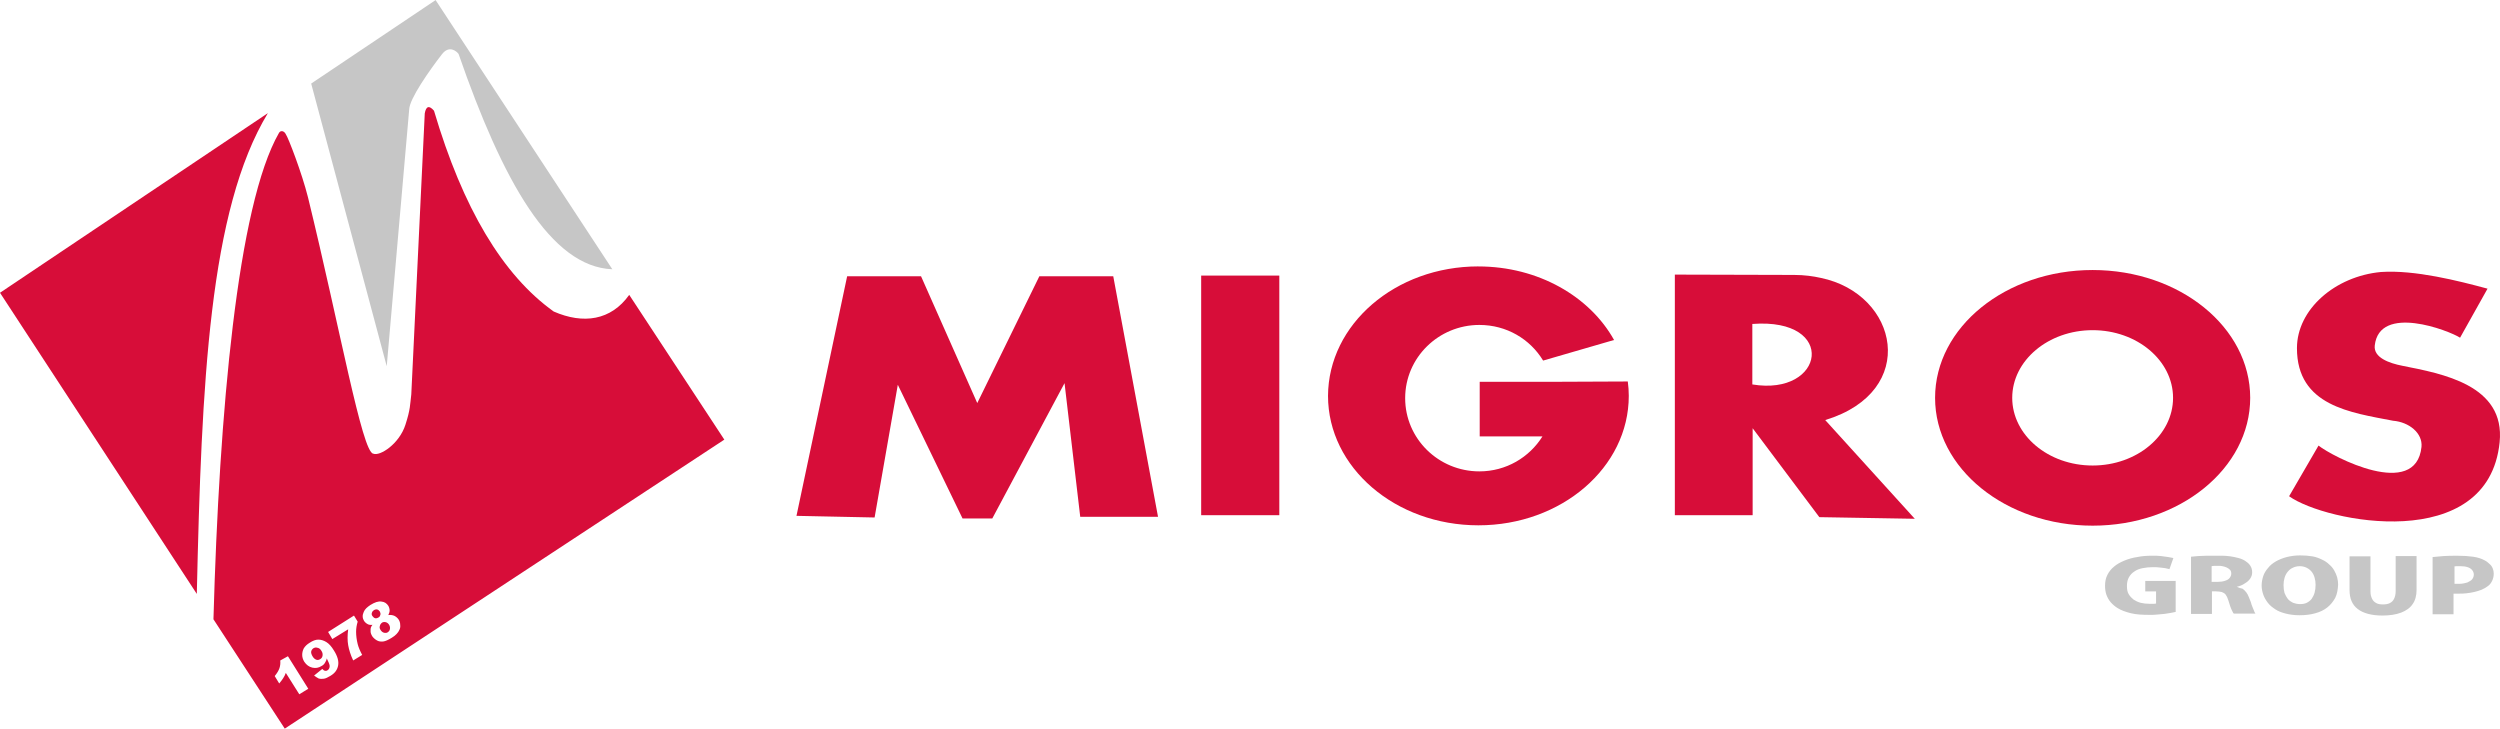
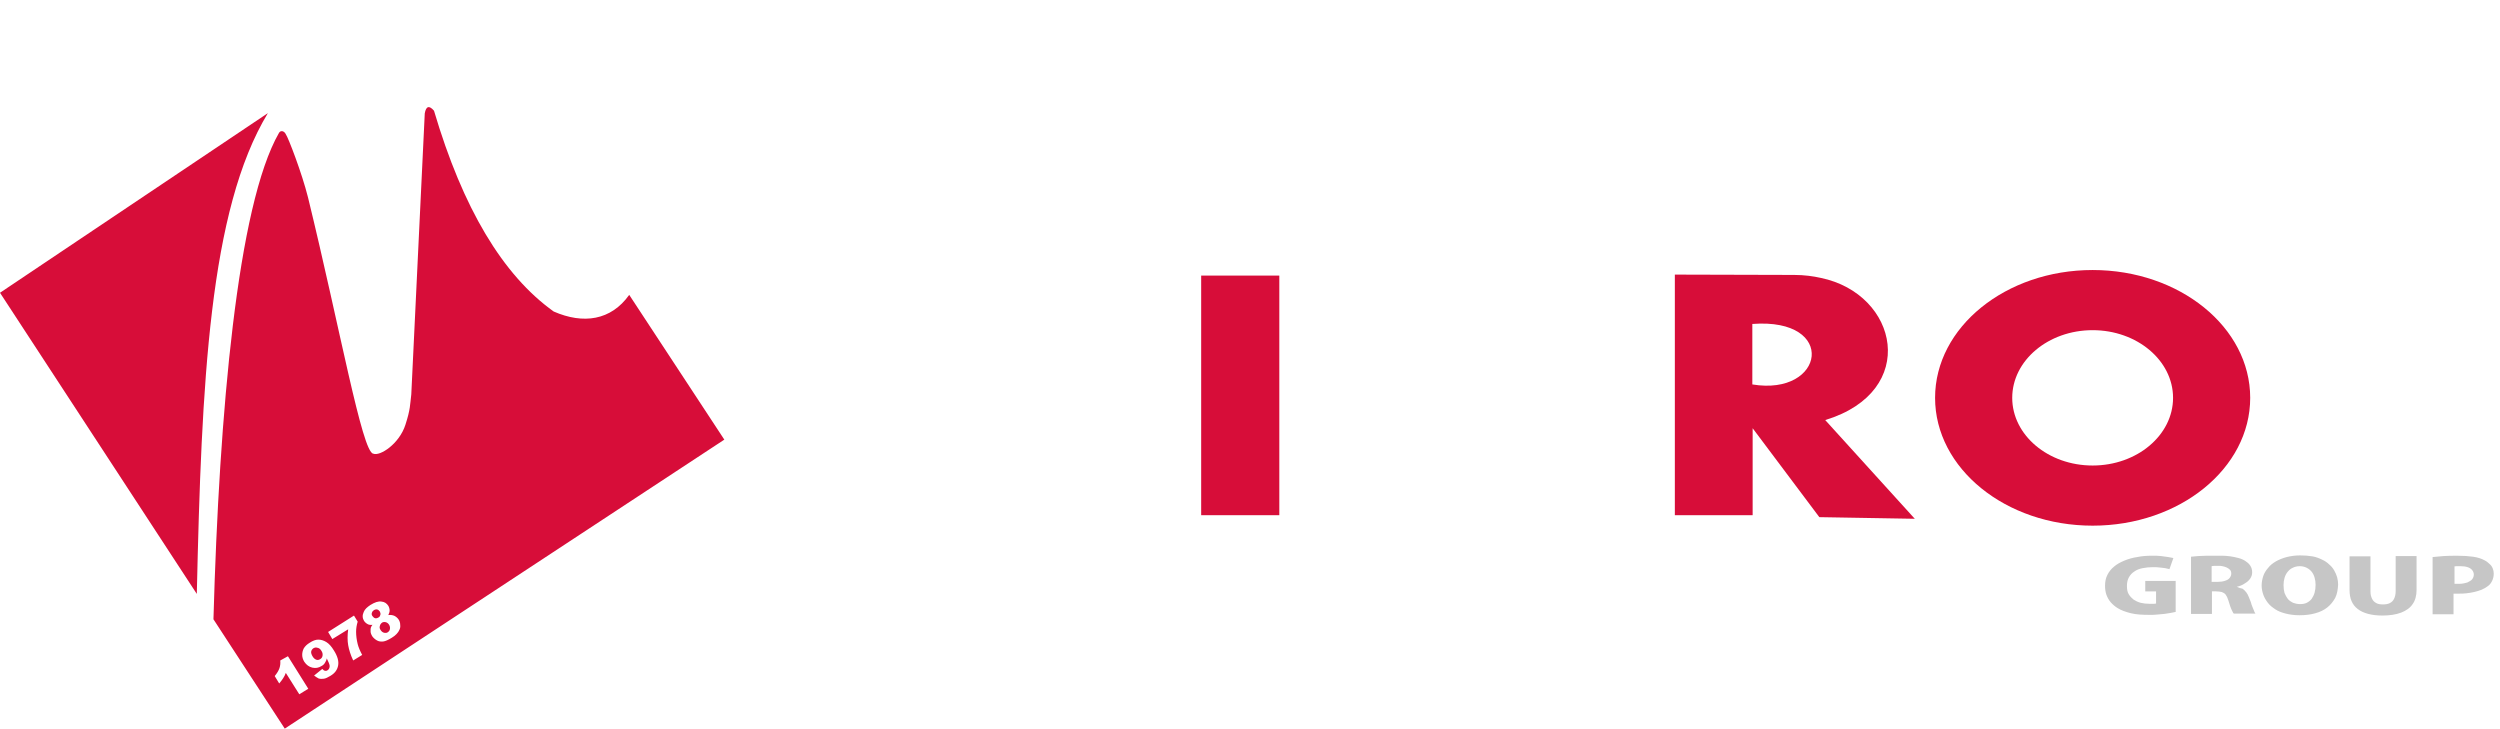
<svg xmlns="http://www.w3.org/2000/svg" xml:space="preserve" width="7.966in" height="2.322in" style="shape-rendering:geometricPrecision; text-rendering:geometricPrecision; image-rendering:optimizeQuality; fill-rule:evenodd; clip-rule:evenodd" viewBox="0 0 1803.13 525.48">
  <defs>
    <style type="text/css">
   
    .fil1 {fill:#C6C6C6}
    .fil2 {fill:#D70D39}
    .fil0 {fill:#C6C6C6;fill-rule:nonzero}
   
  </style>
  </defs>
  <g id="Layer_x0020_1">
    <path id="path5" class="fil0" d="M1569.44 418.92l-22.16 0 0 7.55 7.78 0 0 8.72c-0.47,0.24 -0.94,0.24 -1.89,0.24 -0.71,0 -1.65,0 -2.83,0 -2.36,0 -4.48,-0.24 -6.37,-0.71 -1.89,-0.47 -3.77,-1.42 -5.19,-2.36 -1.42,-1.18 -2.59,-2.36 -3.54,-4.01 -0.94,-1.65 -1.18,-3.54 -1.18,-5.89 0,-2.36 0.47,-4.48 1.42,-6.13 0.94,-1.65 2.12,-3.07 4.01,-4.24 1.65,-1.18 3.54,-1.89 5.89,-2.36 2.36,-0.47 4.72,-0.71 7.31,-0.71 1.89,0 3.54,0 4.95,0.24 1.42,0.24 2.83,0.24 4.01,0.47 1.18,0.24 2.12,0.47 3.07,0.71l2.83 -8.02c-0.94,-0.24 -2.12,-0.47 -3.77,-0.71 -1.42,-0.24 -3.3,-0.47 -5.19,-0.71 -1.89,-0.24 -4.01,-0.24 -6.37,-0.24 -3.77,0 -7.31,0.24 -10.61,0.94 -3.3,0.47 -6.6,1.42 -9.43,2.59 -2.83,1.18 -5.42,2.59 -7.31,4.24 -2.12,1.65 -3.77,3.77 -4.95,6.13 -1.18,2.36 -1.65,4.95 -1.65,7.78 0,2.12 0.24,4.24 0.94,6.37 0.71,1.89 1.65,3.77 3.07,5.42 1.42,1.65 3.07,3.07 4.95,4.24 2.59,1.65 5.89,2.83 9.67,3.77 3.77,0.94 8.25,1.18 13.68,1.18 1.89,0 3.54,0 5.42,-0.24 1.89,-0.24 3.54,-0.24 5.19,-0.47 1.65,-0.24 3.3,-0.47 4.48,-0.71 1.42,-0.24 2.59,-0.47 3.54,-0.71l0 -22.4 0.24 0 -0 0zm43.85 4.24c2.12,-0.47 4.01,-1.18 5.66,-2.36 1.65,-0.94 3.07,-2.12 4.01,-3.54 0.94,-1.42 1.42,-2.83 1.42,-4.48 0,-1.89 -0.47,-3.54 -1.42,-4.95 -0.94,-1.42 -2.12,-2.36 -3.54,-3.3 -1.42,-0.94 -3.07,-1.65 -4.95,-2.12 -1.89,-0.47 -3.77,-0.94 -5.66,-1.18 -1.89,-0.24 -3.77,-0.47 -5.66,-0.47 -1.89,0 -3.54,0 -4.95,0 -2.36,0 -4.48,0 -6.6,0 -2.12,0 -4.24,0.24 -6.13,0.24 -1.89,0.24 -3.54,0.24 -5.19,0.47l0 41.26 15.09 0 0 -16.27 2.83 0c1.65,0 3.07,0.24 4.24,0.47 1.18,0.47 2.12,0.94 2.83,1.89 0.71,0.94 1.42,2.36 1.89,4.01 0.47,1.65 0.94,3.07 1.42,4.48 0.47,1.42 0.94,2.36 1.42,3.3 0.47,0.94 0.71,1.65 1.18,1.89l15.56 0c-0.24,-0.47 -0.71,-0.94 -0.94,-1.89 -0.47,-0.94 -0.71,-1.89 -1.18,-2.83 -0.47,-1.18 -0.94,-2.36 -1.18,-3.54 -0.47,-1.18 -0.94,-2.36 -1.42,-3.54 -0.47,-1.42 -1.18,-2.59 -1.89,-3.54 -0.71,-0.94 -1.65,-1.89 -2.59,-2.59 -1.42,-0.24 -2.83,-0.71 -4.24,-1.42l0 0 0 0 -0 0zm-18.15 -3.54l0 -11.32c0.47,0 0.94,-0.24 1.89,-0.24 0.71,0 1.89,0 3.07,0 0.94,0 1.89,0 2.83,0.24 0.94,0.24 2.12,0.47 3.07,0.94 0.94,0.47 1.65,0.94 2.36,1.65 0.71,0.71 0.94,1.65 0.94,2.83 0,1.18 -0.47,2.12 -1.18,3.07 -0.71,0.94 -1.89,1.65 -3.54,2.12 -1.42,0.47 -3.3,0.71 -5.42,0.71l-4.01 0 0 0 -0 0zm63.9 -19.1c-3.54,0 -6.84,0.47 -9.67,1.18 -2.83,0.71 -5.66,1.89 -7.78,3.07 -2.36,1.42 -4.24,2.83 -5.66,4.72 -1.65,1.89 -2.83,3.77 -3.54,5.89 -0.71,2.12 -1.18,4.48 -1.18,6.84 0,2.36 0.47,4.48 1.18,6.6 0.71,2.12 1.89,4.01 3.3,5.89 1.42,1.89 3.3,3.3 5.42,4.72 2.12,1.42 4.72,2.36 7.55,3.07 2.83,0.71 6.13,1.18 9.9,1.18 4.24,0 8.02,-0.47 11.32,-1.42 3.54,-0.94 6.37,-2.36 8.72,-4.24 2.36,-1.89 4.24,-4.24 5.66,-6.84 1.42,-2.83 1.89,-5.89 2.12,-9.67 0,-1.65 -0.24,-3.3 -0.71,-5.19 -0.47,-1.65 -1.18,-3.3 -2.12,-4.95 -0.94,-1.65 -2.12,-3.07 -3.54,-4.24 -1.42,-1.42 -3.07,-2.59 -5.19,-3.54 -1.89,-0.94 -4.24,-1.89 -6.84,-2.36 -2.83,-0.47 -5.66,-0.71 -8.96,-0.71l0 0zm-0.24 7.78c1.89,0 3.54,0.47 4.95,1.18 1.42,0.71 2.59,1.65 3.54,2.83 0.94,1.18 1.65,2.59 2.12,4.24 0.47,1.65 0.71,3.3 0.71,5.19 0,2.12 -0.24,4.01 -0.71,5.66 -0.47,1.65 -1.18,3.07 -2.12,4.48 -0.94,1.18 -2.12,2.12 -3.54,2.83 -1.42,0.71 -3.07,0.94 -4.95,0.94 -1.89,0 -3.54,-0.47 -4.95,-0.94 -1.42,-0.71 -2.83,-1.65 -3.77,-2.83 -0.94,-1.18 -1.65,-2.59 -2.36,-4.24 -0.47,-1.65 -0.71,-3.54 -0.71,-5.66 0,-1.89 0.24,-3.54 0.71,-5.19 0.47,-1.65 1.18,-3.07 2.12,-4.24 0.94,-1.18 2.12,-2.36 3.77,-3.07 1.42,-0.71 3.07,-1.18 5.19,-1.18l0 0 0 0zm84.17 -7.31l-15.09 0 0 25.46c0,2.12 -0.47,4.01 -1.18,5.42 -0.71,1.42 -1.65,2.36 -3.07,3.07 -1.42,0.71 -3.07,0.94 -4.95,0.94 -1.89,0 -3.54,-0.24 -4.72,-0.94 -1.42,-0.71 -2.36,-1.65 -3.07,-3.07 -0.71,-1.42 -1.18,-3.07 -1.18,-5.19l0 -25.46 -15.09 0 0 24.28c0,6.13 1.89,10.61 5.89,13.68 4.01,3.07 9.9,4.72 17.92,4.72 5.19,0 9.67,-0.71 13.44,-2.12 3.54,-1.42 6.37,-3.3 8.25,-6.13 1.89,-2.59 2.83,-6.13 2.83,-10.14l0 -24.52 0 0 0 0zm11.79 41.97l14.85 0 0 -14.85c0.47,0 1.18,0 1.65,0 0.71,0 1.42,0 2.12,0 1.65,0 3.54,0 5.42,-0.24 1.89,-0.24 3.77,-0.47 5.66,-0.94 1.89,-0.47 3.77,-0.94 5.42,-1.65 1.65,-0.71 3.3,-1.65 4.48,-2.59 1.42,-0.94 2.36,-2.36 3.07,-3.77 0.71,-1.42 1.18,-3.3 1.18,-5.19 0,-1.42 -0.24,-2.59 -0.71,-3.77 -0.47,-1.18 -1.18,-2.36 -2.36,-3.3 -0.94,-0.94 -2.12,-1.89 -3.54,-2.59 -2.12,-1.18 -4.95,-2.12 -8.25,-2.59 -3.3,-0.47 -7.07,-0.71 -11.32,-0.71 -3.77,0 -7.07,0 -10.14,0.24 -3.07,0.24 -5.42,0.47 -7.78,0.71l0 41.26 0.24 0 0 -0zm15.09 -34.42c0.47,0 0.94,-0.24 1.89,-0.24 0.71,0 1.65,0 2.83,0 2.12,0 3.77,0.24 5.19,0.71 1.42,0.47 2.59,1.18 3.3,2.12 0.71,0.94 1.18,1.89 1.18,3.3 0,1.18 -0.47,2.36 -1.18,3.3 -0.71,0.94 -2.12,1.65 -3.54,2.36 -1.65,0.47 -3.54,0.94 -5.89,0.94 -0.71,0 -1.42,0 -1.89,0 -0.47,0 -0.94,0 -1.42,0l0 -12.5 -0.47 0 0 0z" />
-     <path id="path9" class="fil1" d="M224.44 60.21l89.74 -60.21 127.47 194.15c-44.39,-1.71 -79.07,-63.45 -110.89,-155.28 -1.52,-2.1 -6.86,-6.48 -12,0.19 -9.15,11.81 -23.44,32.2 -23.63,39.82l-16.2 185.2 -54.49 -203.87 0 0 -0 0z" />
    <path id="path11" class="fil2" d="M141.95 428.31l-141.95 -217.21 193.2 -129.56c-42.3,69.92 -47.82,194.34 -51.25,346.77l0 0z" />
    <path id="path13" class="fil2" d="M205.39 525.48l-51.44 -78.88c4.19,-149.57 17.34,-298.56 47.25,-350.77 1.14,-2.1 3.81,-1.52 4.95,0.95 1.71,2.29 11.62,28.01 16,45.54 23.05,94.31 39.06,184.05 47.06,184.82 4.76,2.1 18.86,-7.05 23.24,-20.96 3.62,-11.24 3.24,-14.1 4.19,-21.72l9.72 -202.73c0.95,-5.34 3.24,-5.91 6.67,-1.91 20.77,70.31 49.54,118.51 86.31,144.8 21.34,9.34 41.35,6.48 54.49,-12l68.59 104.41 -317.04 208.44 0 0 -0 0zm63.26 -74.88c-1.33,0.19 -2.48,0 -3.24,-0.38 -1.14,-0.57 -2.1,-1.33 -2.86,-2.48 -1.14,-1.91 -1.33,-4 -0.19,-6.48 0.76,-1.91 2.48,-3.43 4.76,-4.95 3.05,-1.91 5.72,-2.86 8,-2.48 2.29,0.19 3.81,1.33 4.95,3.05 0.57,0.95 0.95,2.29 0.95,3.43 0,0.95 -0.38,2.1 -0.95,3.24 1.71,-0.19 3.05,0 4.38,0.57 1.14,0.57 2.29,1.52 3.05,2.67 0.76,1.14 1.14,2.48 1.14,3.81 0.19,1.33 0,2.48 -0.57,3.62 -0.38,0.95 -1.14,2.1 -2.1,3.05 -0.95,0.95 -2.1,1.91 -3.43,2.67 -2.48,1.52 -4.57,2.48 -6.1,2.67 -1.71,0.19 -3.24,0 -4.57,-0.76 -1.33,-0.76 -2.48,-1.71 -3.43,-3.05 -0.76,-1.33 -1.33,-2.67 -1.14,-4 -0.19,-1.52 0.19,-2.86 1.33,-4.19l0 0 0 0zm0 -6.29c0.57,0.76 1.14,1.33 1.91,1.52 0.76,0.19 1.52,0 2.48,-0.57 0.76,-0.38 1.14,-1.14 1.33,-1.91 0.19,-0.76 0,-1.52 -0.38,-2.29 -0.57,-0.76 -1.14,-1.33 -1.91,-1.52 -0.76,-0.19 -1.52,0 -2.29,0.38 -0.76,0.57 -1.33,1.14 -1.52,1.91 -0.38,0.95 -0.19,1.71 0.38,2.48l0 0 -0 -0zm5.91 10.1c0.57,0.95 1.52,1.71 2.48,1.91 0.95,0.19 1.91,0.19 2.67,-0.38 0.76,-0.57 1.33,-1.14 1.52,-2.29 0.19,-0.95 0,-2.1 -0.57,-3.05 -0.57,-0.95 -1.52,-1.71 -2.48,-1.91 -0.95,-0.19 -1.91,-0.19 -2.67,0.38 -0.76,0.57 -1.33,1.33 -1.52,2.29 -0.38,0.95 -0.19,2.1 0.57,3.05l0 0zm-37.92 1.33l18.67 -11.81 2.67 4.38c-0.76,2.48 -1.14,4.95 -1.14,7.24 0,2.86 0.38,5.91 1.14,8.95 0.57,2.29 1.71,4.95 3.24,7.81l-6.48 4c-1.91,-4 -3.05,-7.81 -3.62,-11.05 -0.57,-3.24 -0.57,-7.05 0,-11.43l-11.43 7.05 -3.05 -5.14 0 0 0 0zm-10.1 31.44l5.91 -4.76c0.76,0.76 1.33,1.33 2.1,1.33 0.57,0.19 1.14,0 1.71,-0.38 0.95,-0.57 1.52,-1.71 1.52,-3.05 0,-0.95 -0.76,-2.86 -2.1,-5.52 -0.19,1.33 -0.76,2.29 -1.33,3.24 -0.57,0.95 -1.33,1.71 -2.48,2.29 -2.1,1.33 -4.19,1.71 -6.67,1.14 -2.29,-0.57 -4.19,-1.91 -5.72,-4.19 -0.95,-1.52 -1.52,-3.24 -1.52,-4.95 0,-1.71 0.38,-3.24 1.14,-4.76 0.95,-1.52 2.29,-2.86 4.19,-4 2.29,-1.52 4.38,-2.29 6.29,-2.29 1.91,0 3.81,0.57 5.72,1.71 1.91,1.14 3.81,3.24 5.52,6.1 2.67,4.19 3.62,7.81 3.05,10.86 -0.57,3.05 -2.29,5.52 -5.52,7.43 -1.91,1.14 -3.43,1.91 -4.76,2.1 -1.33,0.19 -2.67,0.19 -3.81,-0.19 -0.95,-0.57 -2.1,-1.14 -3.24,-2.1l0 0 0 -0zm5.34 -17.72c-0.76,-1.33 -1.71,-2.1 -2.86,-2.29 -1.14,-0.38 -2.1,-0.19 -3.05,0.38 -0.76,0.57 -1.33,1.33 -1.52,2.29 -0.19,0.95 0.19,2.1 0.95,3.43 0.76,1.33 1.71,2.1 2.67,2.48 0.95,0.38 1.91,0.19 2.86,-0.38 0.95,-0.57 1.52,-1.33 1.71,-2.48 0.19,-1.14 0,-2.29 -0.76,-3.43l0 0zm-24.2 3.81l14.67 23.44 -6.48 4 -9.72 -15.43c-0.57,1.52 -1.14,2.67 -1.91,3.81 -0.76,1.14 -1.52,2.29 -2.86,3.81l-3.24 -5.34c1.71,-2.1 2.86,-4 3.43,-5.72 0.57,-1.71 0.76,-3.62 0.57,-5.52l5.52 -3.05 0 0 0 0z" />
-     <polygon id="polygon23" class="fil2" points="704.85,290.66 749.64,199.18 802.93,199.18 835.23,372.71 779.12,372.71 767.8,276.28 715.69,373.89 694.24,373.89 647.55,277.46 630.81,373.18 630.81,373.18 574.46,372 611.01,199.18 664.29,199.18 " />
    <polygon id="polygon25" class="fil2" points="866.35,198.71 866.35,198.71 922.71,198.71 922.71,371.53 866.35,371.53 " />
    <path id="path27" class="fil2" d="M1207.99 198l86.06 0.24c7.31,0 13.91,0.94 19.1,2.12 56.11,11.55 71.44,81.81 3.3,102.56l64.6 71.2 -68.85 -1.18 -48.1 -64.13 0 62.72 -56.11 0 0 -173.53 0 0zm55.88 79.22l0 -43.62c61.77,-4.72 52.34,52.34 0,43.62l0 0z" />
    <path id="path29" class="fil2" d="M1509.32 194.7c62.72,0 113.64,41.26 113.64,92.19 0,50.93 -50.93,92.19 -113.64,92.19 -62.72,0 -113.64,-41.26 -113.64,-92.19 0,-50.93 50.93,-92.19 113.64,-92.19l0 0zm0 43.38c32.07,0 58,21.93 58,48.81 0,26.88 -25.94,48.81 -58,48.81 -32.07,0 -58,-21.93 -58,-48.81 0,-26.88 25.94,-48.81 58,-48.81l0 0z" />
-     <path id="path31" class="fil2" d="M1066.29 192.11c43.15,0 80.4,21.69 97.85,53.05l-51.16 14.85c-9.43,-15.56 -26.41,-25.7 -45.98,-25.7 -29.47,0 -53.52,23.58 -53.52,52.81 0,29.24 24.05,52.81 53.52,52.81 19.33,0 36.07,-10.14 45.51,-25.23l-45.27 0 0 -39.37 51.87 0 0 0 54.94 -0.24c0.47,3.54 0.71,6.84 0.71,10.37 0,51.64 -48.57,93.37 -108.46,93.37 -59.89,0 -108.46,-41.73 -108.46,-93.37 0.24,-51.64 48.57,-93.37 108.46,-93.37l0 0 0 -0z" />
-     <path id="path33" class="fil2" d="M1794.14 208.14l-19.81 35.37c-8.02,-5.19 -58.24,-24.52 -61.54,5.66 -0.94,8.72 10.37,12.73 20.04,14.62l0 0c28.29,5.66 74.27,13.68 70.03,55.17 -8.25,80.87 -125.43,57.77 -151.84,38.9l21.22 -36.54c10.14,8.02 70.26,39.37 74.27,0.94 0.94,-9.9 -8.96,-17.92 -20.51,-18.86l0 0c-30.41,-5.89 -69.32,-10.61 -69.32,-52.34 0,-28.06 27.59,-51.87 60.59,-54.94 24.52,-1.65 55.88,6.37 76.86,12.02l0 0z" />
  </g>
</svg>